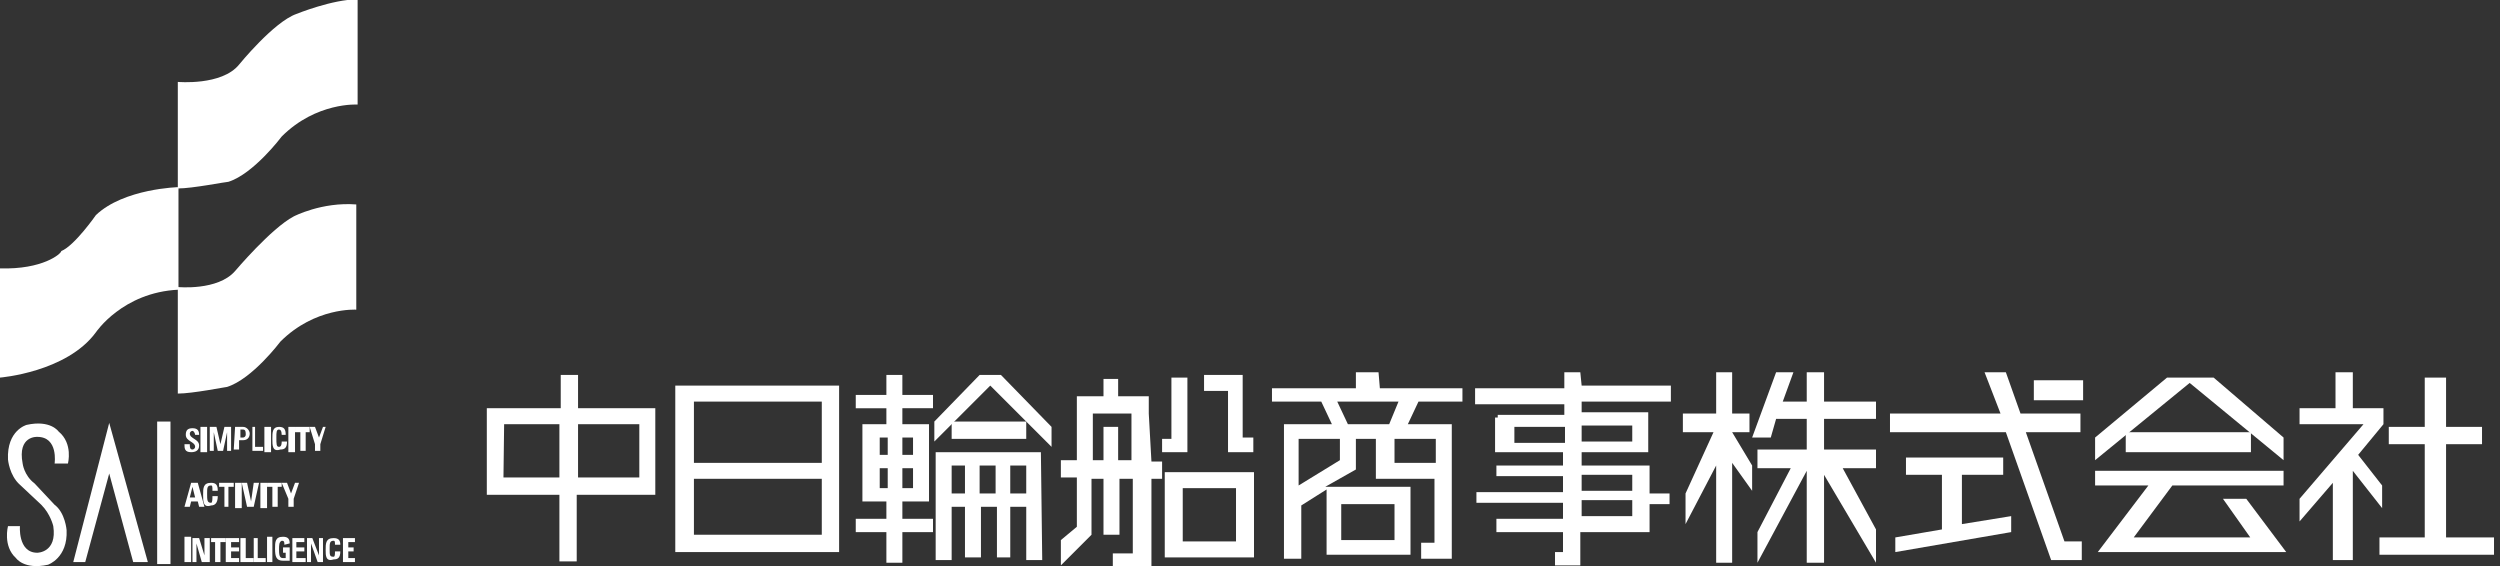
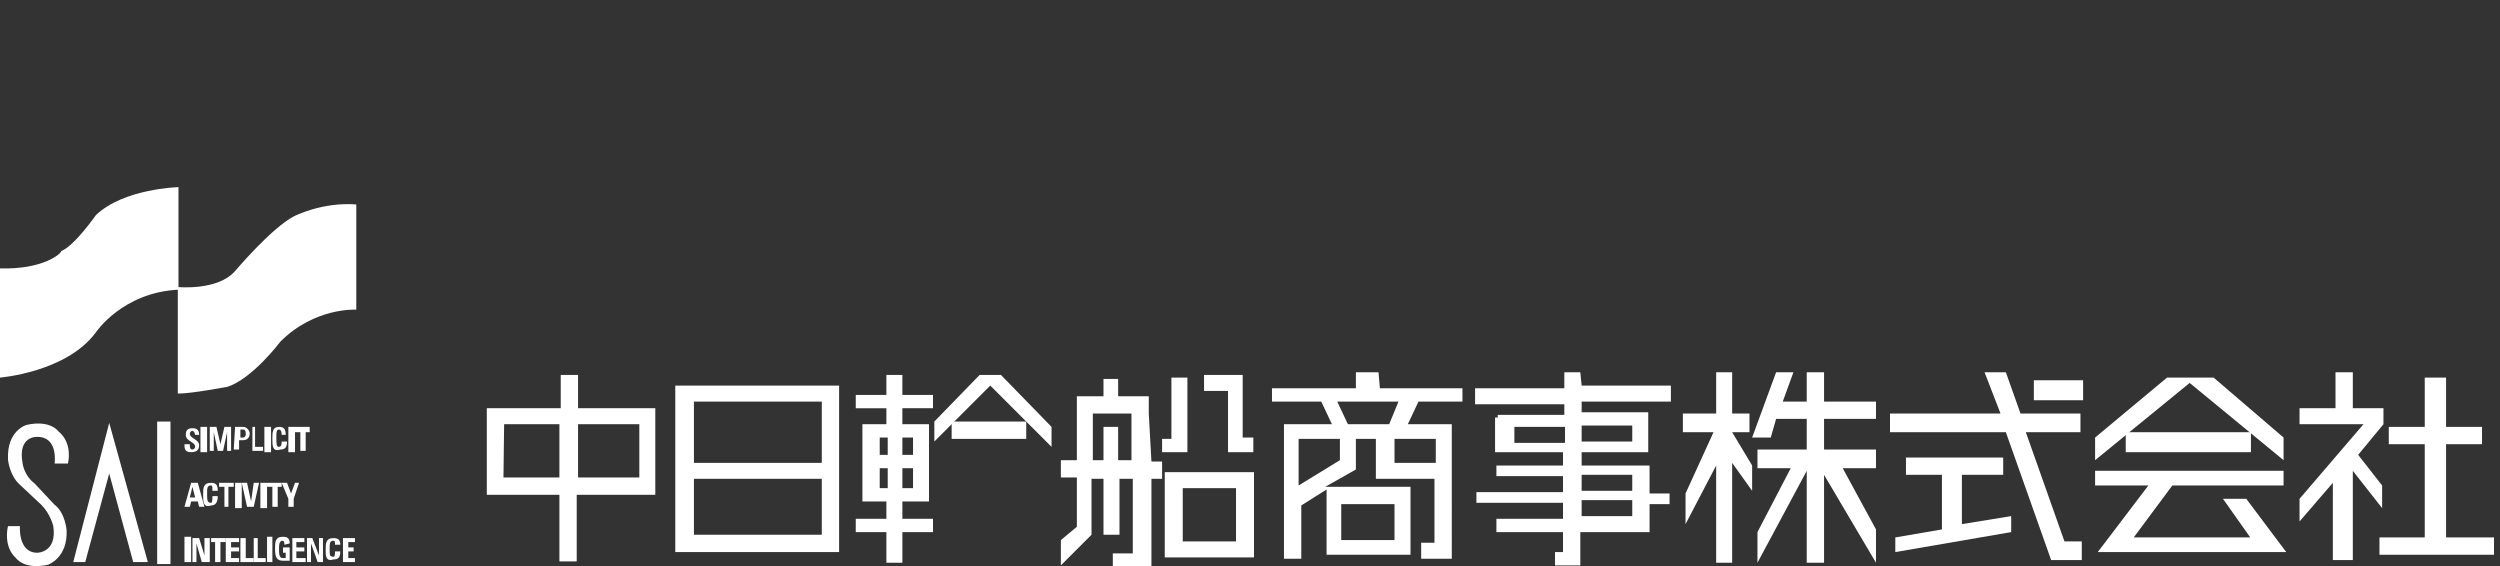
<svg xmlns="http://www.w3.org/2000/svg" version="1.1" id="レイヤー_1" x="0px" y="0px" width="375.4px" height="85px" viewBox="0 0 375.4 85" style="enable-background:new 0 0 375.4 85;" xml:space="preserve">
  <rect x="0" y="0" width="375.4" height="85" fill="#333333" stroke="none" />
  <style type="text/css">
	.st0{fill-rule:evenodd;clip-rule:evenodd;fill:#FFFFFF;}
	.st1{fill:#FFFFFF;}
</style>
  <g>
    <rect x="319.2" y="64.9" class="st0" width="18.8" height="3" />
    <polyline class="st1" points="342.9,69.1 342.9,65.7 332.4,56.7 328.8,56.7 325.4,56.7 314.6,65.7 314.6,69.1 328.8,57.5  " />
    <polyline class="st1" points="343.3,82.9 337.3,74.9 333.8,74.9 337.9,80.7 320.4,80.7 326.2,72.9 342.9,72.9 342.9,70.7    314.6,70.7 314.6,72.9 322.6,72.9 315,82.9  " />
    <path class="st1" d="M135.5,56.3h-2.4v3h-4.6v2h4.6v2.4h-1.2h-2.4v2v2.6v2v3v2h2.4h1.2v2.6h-4.6v2h4.6v4.6h2.4v-4.6h4.6v-2h-4.6   v-2.6h1.6h2.4V63.7h-2.4h-1.6v-2.4h4.6v-2h-4.6 M132.1,65.7h1.2v2.6h-1.2V65.7z M132.1,70.3h1.2v3h-1.2V70.3z M135.5,70.3h1.6v3   h-1.6V70.3z M137.1,68.3h-1.6v-2.6h1.6V68.3z" />
    <path class="st1" d="M101.4,57.9v25h24.2h0.4v-25 M123.4,69.5h-19.2v-9.2h19.2C123.4,60.3,123.4,69.5,123.4,69.5z M123.4,80.3   h-19.2v-8.4h19.2C123.4,71.9,123.4,80.3,123.4,80.3z" />
    <path class="st1" d="M86.8,61.3v-5h-2.6v5H73.1v13h2.6H84v10h2.6v-10h9.2h2.6v-13C98.4,61.3,86.8,61.3,86.8,61.3z M75.7,63.7H84v8   h-8.4L75.7,63.7L75.7,63.7z M86.8,63.7H96v8h-9.2V63.7z" />
    <rect x="142.9" y="63.3" class="st1" width="11.2" height="2.6" />
    <polyline class="st1" points="150.3,56.3 150.3,56.3 147.1,56.3 140.3,63.3 140.3,66.3 148.7,57.9 157.9,67.1 157.9,64.1  " />
-     <path class="st1" d="M156.3,67.9h-15.4h-0.4v16.2h2.4v-8h2v7.6h2.4v-7.6h2.4v7.6h2v-7.6h2.4v8h2.4 M142.9,69.9h2v4.2h-2V69.9z    M147.1,69.9h2.4v4.2h-2.4V69.9z M151.7,69.9h2.4v4.2h-2.4V69.9z" />
    <path class="st1" d="M172.5,62.1v-2.2v-0.4h-4.6v-2.6h-2.2v2.6h-4v0.4v9.2h-2.4v2.6h2.4v7.4l-2.4,2v3.8l4.6-4.6v-8.4h1.8v8.4h2.4   v-8.4h2v11.2h-3v2h5.8v-2V71.9h1.6v-2.6h-1.6 M167.9,69.1v-5h-2.2v5h-1.6v-7h5.8v7H167.9z" />
    <polyline class="st1" points="175.9,67.9 178.3,67.9 178.3,65.9 178.3,56.7 175.9,56.7 175.9,65.9 174.5,65.9 174.5,67.9  " />
    <polyline class="st1" points="186.6,56.7 186.6,56.7 186.6,56.3 180.8,56.3 180.8,58.7 184.4,58.7 184.4,65.7 184.4,67.9    188.2,67.9 188.2,65.7 186.6,65.7  " />
    <path class="st1" d="M177.5,70.9h-2.6v2.4v8v1.2v1.2h13.4v-1.2v-1.2v-8v-2.4h-2.6 M185.6,81.3h-8v-8h8V81.3z" />
    <path class="st1" d="M207,55.9h-3.4v2.4H191v2h7.4l1.6,3.4h-4.6h-2.6v2.2v18h2.6v-8l3.8-2.4v7.4v2.4h12.6v-0.8v-1.6v-5.4v-2.4h-2.4   h-8H199l4.6-2.6v-4.6h3v3.4v2.6h8.8v9.6h-2v2.4h2h2.6V63.7h-2.4h-4.2l1.6-3.4h6.6v-2h-12.4 M209.4,81.1h-8v-5.4h8V81.1z    M201.2,69.1l-6.2,3.8v-7h6.2V69.1z M215.6,69.5h-6.2v-3.6h6.2V69.5z M208.6,63.7h-6.2l-1.6-3.4h9.2L208.6,63.7z" />
    <polyline class="st1" points="273.9,62.9 281.7,62.9 281.7,60.3 273.9,60.3 273.9,55.9 271.3,55.9 271.3,60.3 267.7,60.3    269.3,55.9 266.7,55.9 263.1,65.7 265.9,65.7 266.7,62.9 271.3,62.9 271.3,67.5 263.9,67.5 263.9,70.3 268.9,70.3 263.9,79.9    263.9,84.5 271.3,70.7 271.3,84.5 273.9,84.5 273.9,71.3 281.7,84.5 281.7,79.5 276.7,70.3 281.7,70.3 281.7,67.5 273.9,67.5  " />
    <polyline class="st1" points="262.7,64.9 262.7,62.1 260.1,62.1 260.1,55.9 257.7,55.9 257.7,62.1 252.7,62.1 252.7,64.9    257.3,64.9 253.1,74.1 253.1,78.7 257.7,69.9 257.7,84.5 260.1,84.5 260.1,69.5 263.1,73.7 263.1,69.9 260.1,64.9  " />
    <rect x="305.4" y="57.1" class="st1" width="7.4" height="3" />
    <polyline class="st1" points="294.6,71.3 300.8,71.3 300.8,68.7 286.2,68.7 286.2,71.3 291.6,71.3 291.6,79.5 284.6,80.7    284.6,82.9 302,79.9 302,77.5 294.6,78.7  " />
    <polyline class="st1" points="304.2,64.9 312.4,64.9 312.4,62.1 303.4,62.1 301.2,55.9 298,55.9 300.4,62.1 283.8,62.1 283.8,64.9    301.2,64.9 308,84.1 311.2,84.1 312.6,84.1 312.6,81.3 310,81.3  " />
    <polyline class="st1" points="367.3,80.7 367.3,66.7 372.7,66.7 372.7,64.1 367.3,64.1 367.3,56.7 364.1,56.7 364.1,64.1    358.7,64.1 358.7,66.7 364.1,66.7 364.1,80.7 357.3,80.7 357.3,83.3 374.5,83.3 374.5,80.7  " />
    <polyline class="st1" points="357.7,76.3 357.7,72.9 354.1,68.3 357.9,63.7 357.9,61.3 353.3,61.3 353.3,55.9 350.7,55.9    350.7,61.3 345.3,61.3 345.3,63.7 354.9,63.7 345.3,74.9 345.3,78.3 350.3,72.5 350.3,84.1 353.3,84.1 353.3,70.7  " />
    <path class="st1" d="M237.3,55.9h-2.4v2.4h-13.4v2.4h13.4v1.6h-10v0.4h-0.4v5.2h2.6h7.6v2h-10v1.6h10v2.4h-13v1.6h13v2.4h-10v2h10   v3h-1.2v2h3.8v-2v-3h10h0.4v-4.2h3v-1.6h-3v-4.2h-2.6h-7.6v-2h7.6h2.4v-1.6v-2.4v-2h-10v-1.6h13.4v-2.4h-13.4 M245.1,77.5h-7.6   v-2.4h7.6V77.5z M245.1,73.7h-7.6v-2.4h7.6V73.7z M227.4,64.1h7.6v2.4h-7.6V64.1z M245.1,66.3h-7.6v-2.4h7.6V66.3z" />
  </g>
  <g>
    <path class="st1" d="M3,79H1.2c0,0-0.8,3,1.2,4.8c0,0,1.2,1.8,4.8,1c0,0,3-1,2.8-5.2c0,0-0.2-2.6-1.8-3.8l-3-3.2   c-1.6-1.2-1.8-3-1.8-3c-0.8-4.2,2.2-4,2.2-4c3.2,0,2.6,4,2.6,4h2c0,0,0.8-3-1.4-4.8c0,0-1.2-1.8-4.8-1c0,0-3,0.8-2.8,5.2   c0,0,0.2,2.4,1.8,3.8l3.2,3C7.6,77.2,8,79,8,79c0.6,4-2.4,4-2.4,4C2.6,83,3,78.8,3,79" />
    <polyline class="st1" points="11,84.4 12.8,84.4 16.4,71.1 20,84.4 22.2,84.4 16.4,63.5  " />
    <rect x="23.6" y="63.3" class="st1" width="2" height="21.4" />
    <path class="st1" d="M0,40.3v16.4c0,0,10-0.8,14.4-6.8c0,0,4-6,12.4-6.4V28.1c0,0-8.2,0.2-12.4,4.2c0,0-3.2,4.6-5.2,5.4   C9.2,38.1,6.4,40.5,0,40.3" />
-     <path class="st1" d="M26.7,28.3v-16c0,0,6.6,0.6,9.2-2.6c0,0,5.2-6.4,8.6-7.6c0,0,5.4-2.2,9.2-2.2v15.8c0,0-6.2-0.4-11.4,4.8   c0,0-4.2,5.6-8,6.8C33.9,27.3,28.9,28.3,26.7,28.3" />
    <path class="st1" d="M26.7,59.1v-16c0,0,6,0.6,8.6-2.4c0,0,5.4-6.4,8.8-8.2c0,0,4.2-2.2,9.4-1.8v15.8c0,0-6.2-0.4-11.4,4.8   c0,0-4.2,5.6-8,6.8C33.9,58.1,28.9,59.1,26.7,59.1" />
    <path class="st1" d="M28.7,67.9c-1,0-1-0.6-1-1.2h0.8c0,0.4,0,0.8,0.4,0.8c0.2,0,0.4-0.2,0.4-0.4c0-0.8-1.4-0.8-1.4-1.8   c0-0.6,0.2-1,1-1s1,0.4,1,1h-0.6c0-0.2-0.2-0.6-0.4-0.6s-0.4,0.2-0.4,0.4c0,0.8,1.4,0.8,1.4,1.8C29.9,67.7,29.3,67.9,28.7,67.9" />
    <rect x="30.1" y="64.1" class="st1" width="1" height="3.8" />
    <polyline class="st1" points="31.5,67.7 31.5,64.1 32.5,64.1 33.1,66.7 33.7,64.1 34.7,64.1 34.7,67.7 34.1,67.7 34.1,64.9    33.5,67.7 32.7,67.7 32.1,64.9 32.1,67.7  " />
    <path class="st1" d="M35.3,64.1h1.2c0.6,0,1,0.6,1,1s-0.2,1-1,1h-0.6v1.4h-0.8 M36.1,65.7h0.4c0.2,0,0.4-0.2,0.4-0.4   c0-0.4,0-0.8-0.4-0.8h-0.4V65.7z" />
    <polyline class="st1" points="37.9,67.7 37.9,64.1 38.3,64.1 38.3,67.1 39.5,67.1 39.5,67.7  " />
    <rect x="39.7" y="64.1" class="st1" width="1" height="3.8" />
    <path class="st1" d="M40.9,65.9c0-1,0-1.8,1-1.8c0.8,0,1,0.4,1,1.2h-0.6c0-0.6-0.2-0.8-0.4-0.8c-0.4,0-0.4,0.4-0.4,1.2   c0,1,0,1.4,0.4,1.4s0.4-0.6,0.4-0.8h0.8c0,1-0.4,1.2-1,1.2C40.9,67.9,40.9,66.9,40.9,65.9" />
    <rect x="43.3" y="64.1" class="st1" width="1" height="3.8" />
    <polyline class="st1" points="46.5,64.1 46.5,64.9 45.9,64.9 45.9,67.7 45.1,67.7 45.1,64.9 44.3,64.9 44.3,64.1  " />
-     <polyline class="st1" points="47.3,66.7 46.5,64.1 47.3,64.1 47.9,65.7 48.5,64.1 48.9,64.1 48.1,66.7 48.1,67.7 47.3,67.7  " />
    <path class="st1" d="M27.7,76.1l1-3.6h1l1,3.6h-0.8l-0.2-0.8h-1l-0.2,0.8 M28.9,73.1L28.9,73.1l-0.4,1.6h0.8L28.9,73.1z" />
    <path class="st1" d="M30.5,74.3c0-1,0-1.8,1.2-1.8c0.8,0,1,0.4,1,1.2h-0.8c0-0.6,0-0.8-0.2-0.8c-0.6,0-0.6,0.4-0.6,1.2   c0,1,0,1.4,0.6,1.4c0.2,0,0.2-0.6,0.2-1h0.8c0,1-0.4,1.4-1,1.4C30.5,76.3,30.5,75.3,30.5,74.3" />
    <g>
      <polyline class="st1" points="35.1,72.5 35.1,73.1 34.3,73.1 34.3,76.1 33.7,76.1 33.7,73.1 32.9,73.1 32.9,72.5   " />
    </g>
    <g>
      <rect x="35.3" y="72.5" class="st1" width="1" height="3.8" />
      <polyline class="st1" points="36.3,72.5 37.1,72.5 37.7,75.3 38.1,72.5 38.9,72.5 38.1,76.1 37.1,76.1   " />
      <rect x="39.1" y="72.5" class="st1" width="1" height="3.8" />
      <polyline class="st1" points="42.3,72.5 42.3,73.1 41.7,73.1 41.7,76.1 40.9,76.1 40.9,73.1 40.1,73.1 40.1,72.5   " />
      <polyline class="st1" points="43.3,74.9 42.3,72.5 43.1,72.5 43.7,74.1 44.3,72.5 44.9,72.5 44.1,74.9 44.1,76.1 43.3,76.1   " />
      <rect x="27.7" y="80.6" class="st1" width="1" height="3.8" />
      <polyline class="st1" points="28.9,84.4 28.9,80.8 29.9,80.8 30.7,83.4 30.7,80.8 31.5,80.8 31.5,84.4 30.3,84.4 29.5,81.6     29.5,84.4   " />
    </g>
    <g>
      <polyline class="st1" points="33.9,80.8 33.9,81.4 33.1,81.4 33.1,84.4 32.3,84.4 32.3,81.4 31.7,81.4 31.7,80.8   " />
    </g>
    <g>
      <polyline class="st1" points="33.9,84.4 33.9,80.8 35.9,80.8 35.9,81.4 34.7,81.4 34.7,82.2 35.9,82.2 35.9,82.8 34.7,82.8     34.7,83.8 35.9,83.8 35.9,84.4   " />
      <polyline class="st1" points="36.1,84.4 36.1,80.8 36.9,80.8 36.9,83.8 38.1,83.8 38.1,84.4   " />
      <polyline class="st1" points="38.1,84.4 38.1,80.8 38.7,80.8 38.7,83.8 39.9,83.8 39.9,84.4   " />
      <rect x="40.1" y="80.6" class="st1" width="0.8" height="3.8" />
      <path class="st1" d="M42.7,81.8c0-0.4,0-0.6-0.4-0.6c-0.4,0.2-0.4,0.6-0.4,1.4c0,1,0.2,1.2,0.6,1.2h0.4V83h-0.4v-0.8h1v2h-1    c-1,0-1.2-0.6-1.2-1.8c0-1,0-1.8,1.2-1.8c0.8,0,1,0.4,1,1" />
      <polyline class="st1" points="43.9,84.4 43.9,80.8 45.7,80.8 45.7,81.4 44.5,81.4 44.5,82.2 45.7,82.2 45.7,82.8 44.5,82.8     44.5,83.8 45.9,83.8 45.9,84.4   " />
      <polyline class="st1" points="46.1,84.4 46.1,80.8 46.9,80.8 47.9,83.4 47.9,80.8 48.5,80.8 48.5,84.4 47.7,84.4 46.7,81.6     46.7,84.4   " />
      <path class="st1" d="M48.9,82.6c0-1,0-1.8,1.2-1.8c0.8,0,1,0.4,1,1h-0.8c0-0.4,0-0.6-0.2-0.6c-0.6,0-0.6,0.4-0.6,1.2    c0,1,0,1.2,0.6,1.2c0.2,0,0.2-0.4,0.2-0.8h0.8c0,1-0.4,1.2-1,1.2C48.9,84.4,48.9,83.4,48.9,82.6" />
      <polyline class="st1" points="51.5,84.4 51.5,80.8 53.3,80.8 53.3,81.4 52.3,81.4 52.3,82.2 53.1,82.2 53.1,82.8 52.3,82.8     52.3,83.8 53.3,83.8 53.3,84.4   " />
    </g>
  </g>
</svg>